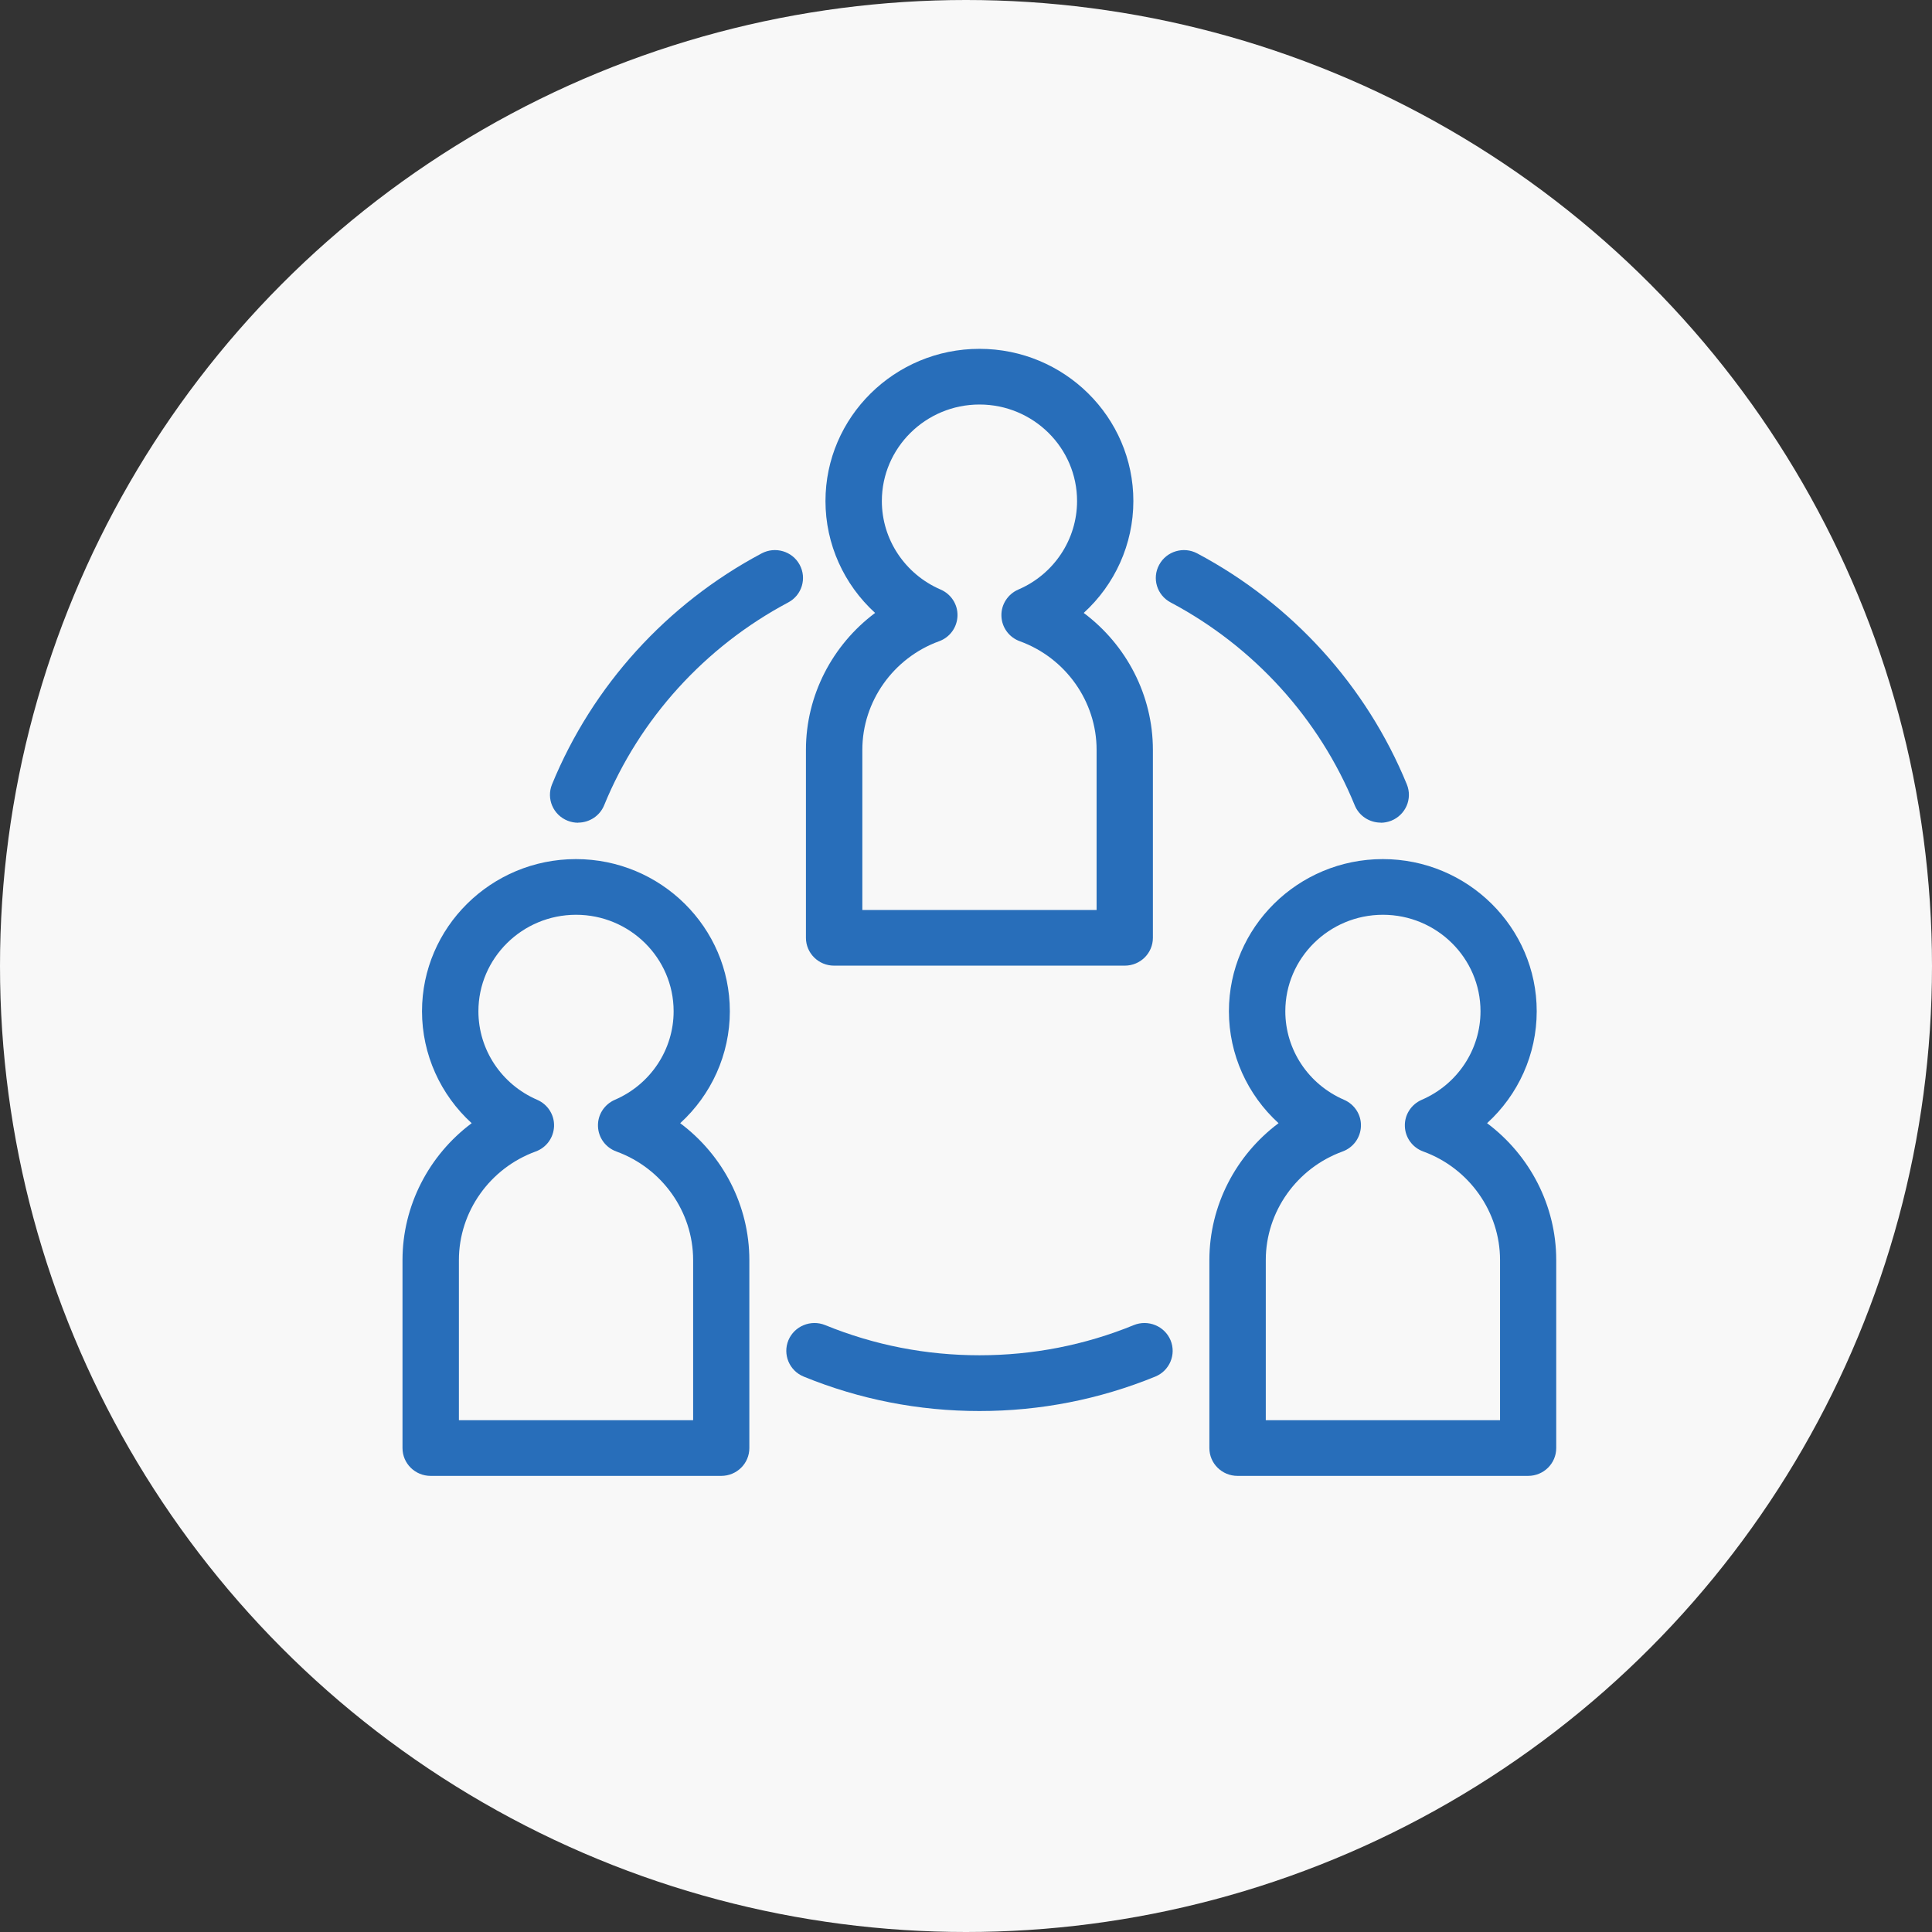
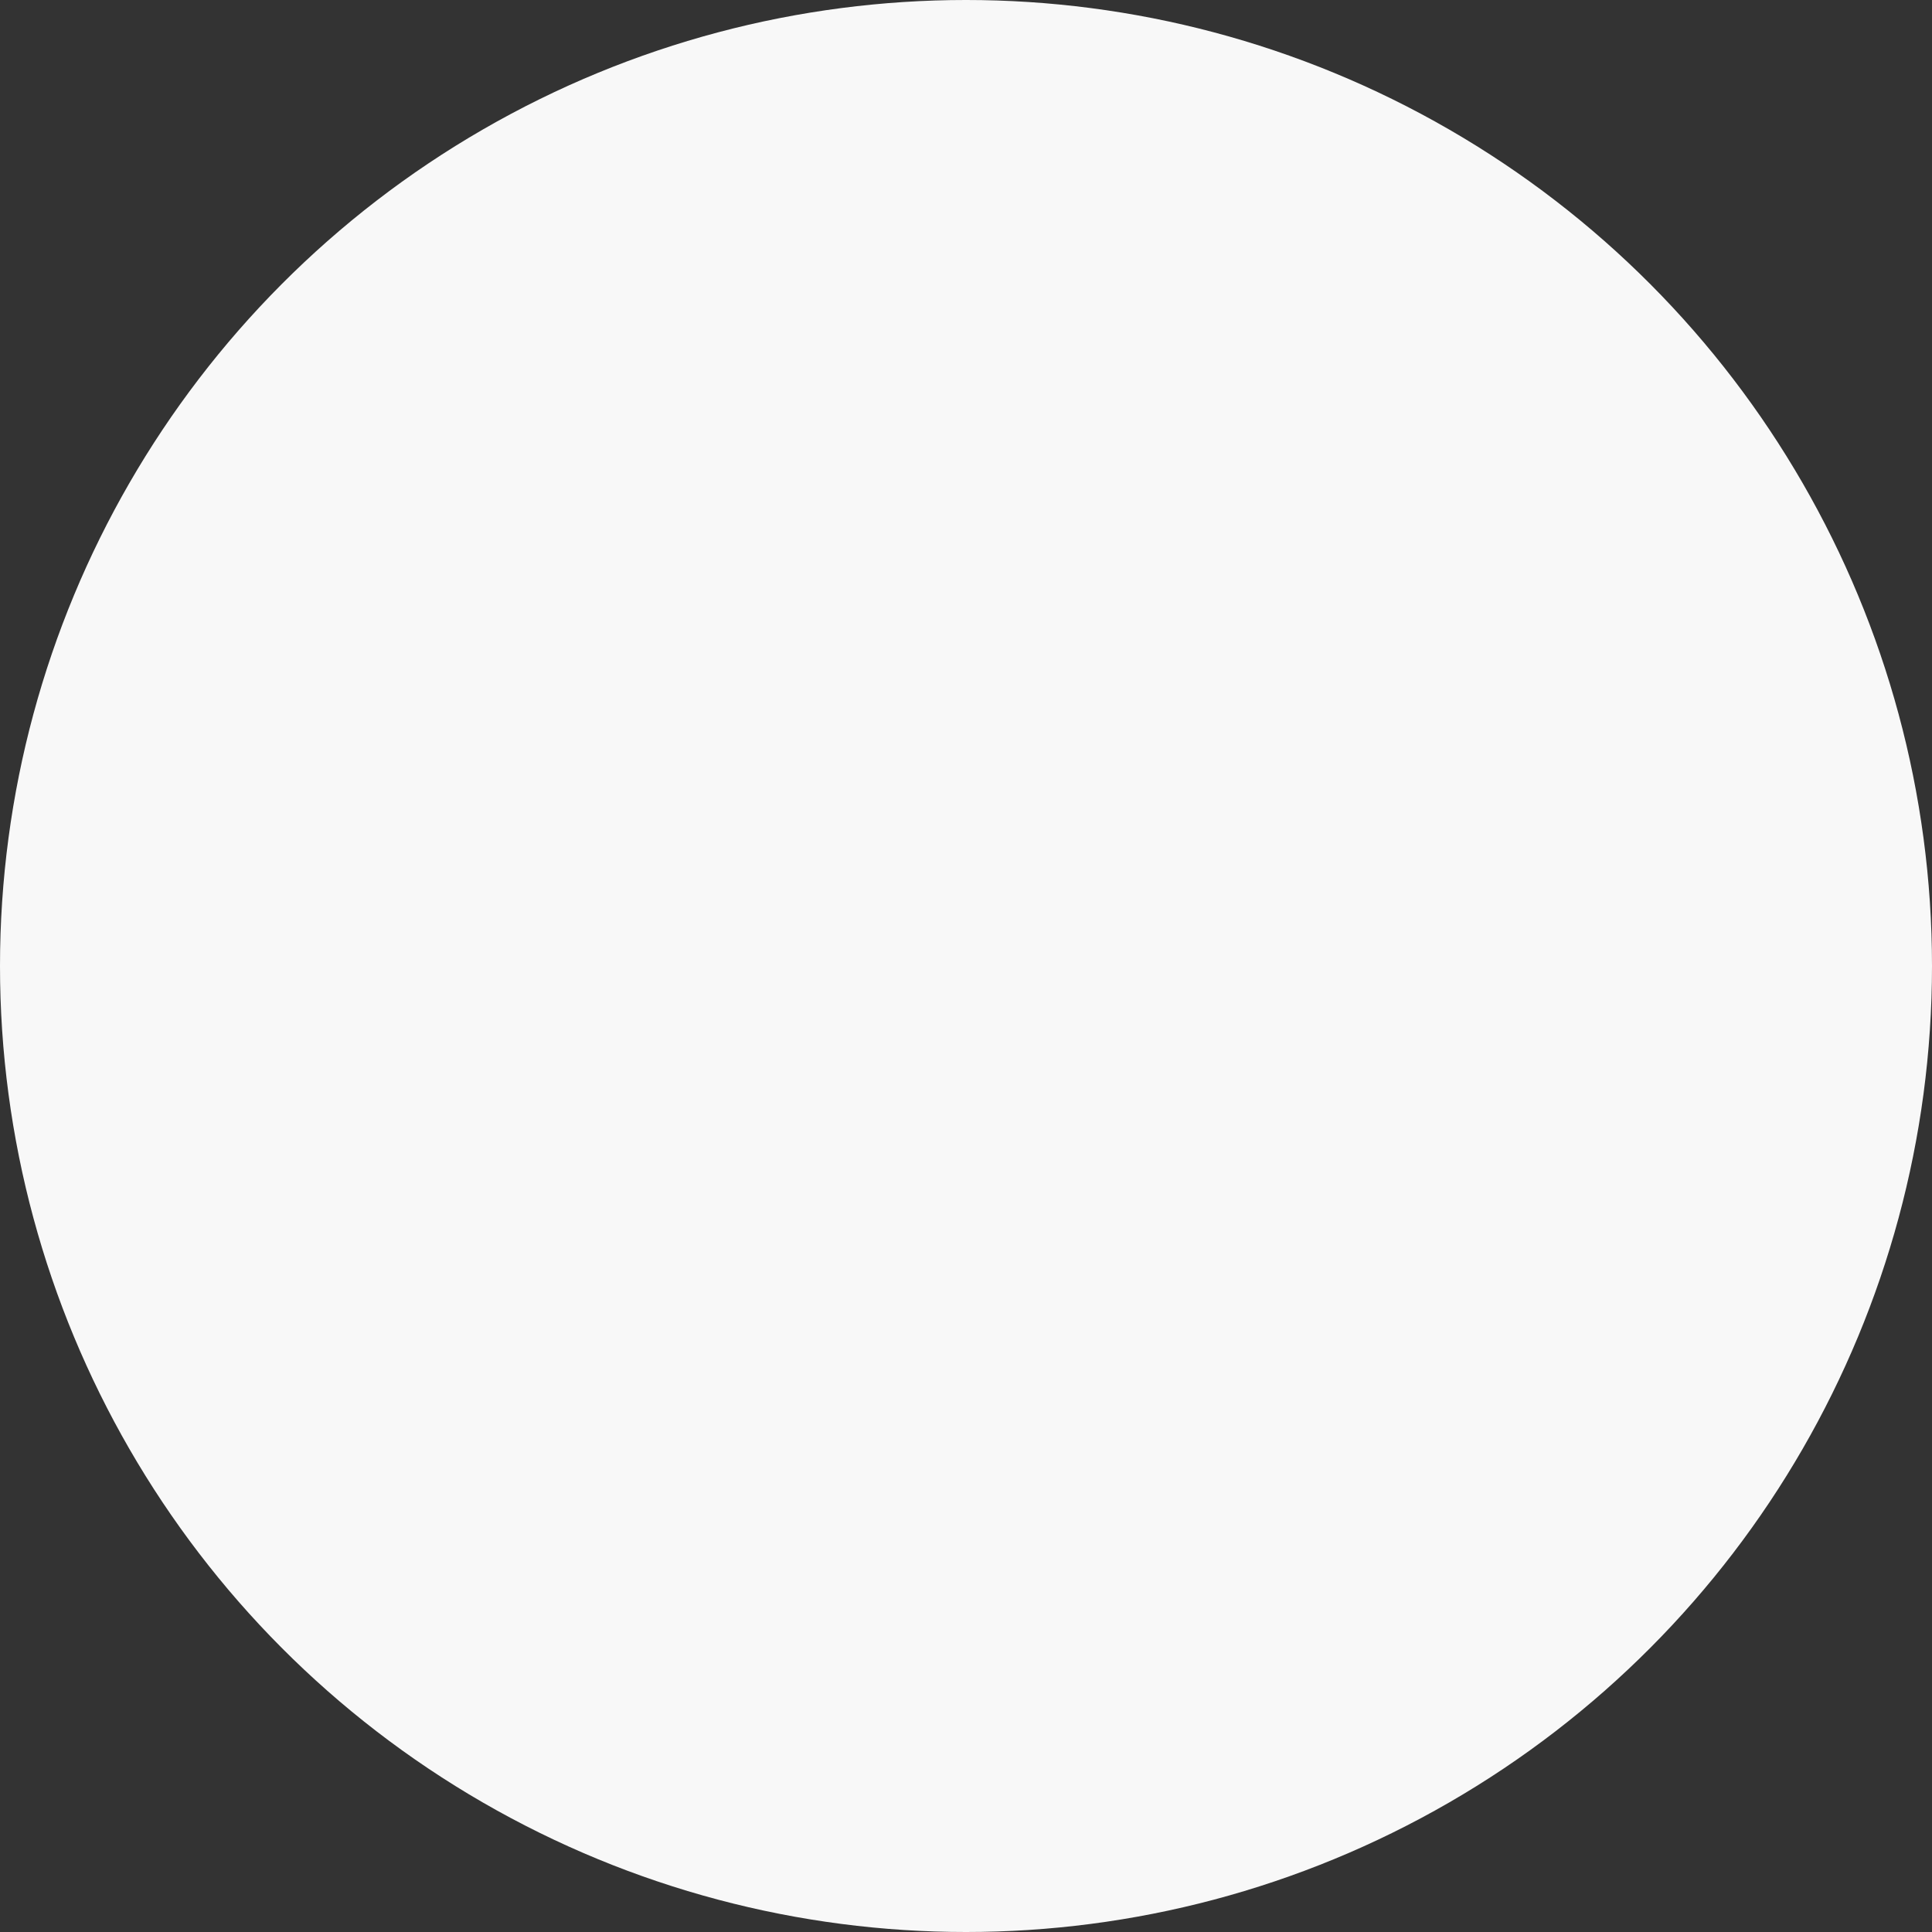
<svg xmlns="http://www.w3.org/2000/svg" width="72" height="72" viewBox="0 0 72 72" fill="none">
  <rect x="0" y="0" width="72" height="72" fill="#333333" stroke="none" />
  <circle cx="36" cy="36" r="36" fill="#F8F8F8" />
  <g clip-path="url(#clip0_4962_5092)">
    <path d="M26.881 55.002H16.049C15.469 55.002 15 54.539 15 53.965V46.959C15 44.929 15.986 43.047 17.578 41.858C16.42 40.803 15.727 39.299 15.727 37.687C15.727 34.561 18.302 32.016 21.463 32.016C24.625 32.016 27.199 34.561 27.199 37.687C27.199 39.299 26.506 40.803 25.349 41.858C26.94 43.047 27.926 44.929 27.926 46.959V53.965C27.926 54.539 27.458 55.002 26.877 55.002H26.881ZM17.098 52.927H25.831V46.959C25.831 45.16 24.681 43.535 22.971 42.913C22.568 42.767 22.296 42.394 22.285 41.968C22.271 41.543 22.523 41.156 22.915 40.986C24.244 40.412 25.104 39.119 25.104 37.687C25.104 35.702 23.471 34.091 21.467 34.091C19.463 34.091 17.829 35.706 17.829 37.687C17.829 39.119 18.69 40.412 20.019 40.986C20.41 41.156 20.662 41.543 20.648 41.968C20.634 42.394 20.365 42.767 19.963 42.913C18.253 43.535 17.102 45.16 17.102 46.959V52.927H17.098Z" fill="#286EBA" />
    <path d="M56.951 55.002H46.12C45.539 55.002 45.07 54.539 45.07 53.965V46.959C45.07 44.929 46.057 43.047 47.648 41.858C46.49 40.803 45.798 39.299 45.798 37.687C45.798 34.561 48.372 32.016 51.533 32.016C54.695 32.016 57.269 34.561 57.269 37.687C57.269 39.299 56.577 40.803 55.419 41.858C57.01 43.047 57.996 44.929 57.996 46.959V53.965C57.996 54.539 57.528 55.002 56.947 55.002H56.951ZM47.169 52.927H55.902V46.959C55.902 45.16 54.751 43.535 53.041 42.913C52.639 42.767 52.366 42.394 52.355 41.968C52.341 41.543 52.593 41.156 52.985 40.986C54.314 40.412 55.174 39.119 55.174 37.687C55.174 35.702 53.541 34.091 51.537 34.091C49.533 34.091 47.9 35.706 47.9 37.687C47.9 39.119 48.76 40.412 50.089 40.986C50.481 41.156 50.733 41.543 50.718 41.968C50.705 42.394 50.435 42.767 50.033 42.913C48.323 43.535 47.172 45.16 47.172 46.959V52.927H47.169Z" fill="#286EBA" />
    <path d="M41.916 35.987H31.084C30.504 35.987 30.035 35.523 30.035 34.949V27.943C30.035 25.913 31.021 24.032 32.613 22.842C31.455 21.787 30.763 20.283 30.763 18.672C30.763 15.545 33.337 13 36.502 13C39.667 13 42.237 15.545 42.237 18.672C42.237 20.283 41.545 21.787 40.387 22.842C41.979 24.032 42.965 25.913 42.965 27.943V34.949C42.965 35.523 42.496 35.987 41.916 35.987ZM32.134 33.912H40.867V27.943C40.867 26.145 39.716 24.519 38.006 23.897C37.603 23.752 37.331 23.378 37.32 22.953C37.306 22.531 37.558 22.14 37.95 21.971C39.279 21.4 40.139 20.103 40.139 18.672C40.139 16.686 38.506 15.075 36.502 15.075C34.498 15.075 32.864 16.69 32.864 18.672C32.864 20.103 33.725 21.396 35.054 21.971C35.446 22.14 35.697 22.527 35.683 22.953C35.669 23.378 35.4 23.752 34.998 23.897C33.288 24.519 32.137 26.145 32.137 27.943V33.912H32.134Z" fill="#286EBA" />
-     <path d="M21.544 30.661C21.415 30.661 21.278 30.636 21.152 30.585C20.614 30.37 20.355 29.765 20.572 29.232C22.076 25.56 24.849 22.503 28.381 20.625C28.892 20.352 29.529 20.542 29.801 21.047C30.074 21.552 29.885 22.181 29.375 22.451C26.272 24.1 23.835 26.784 22.516 30.007C22.352 30.412 21.957 30.657 21.544 30.657V30.661Z" fill="#286EBA" />
+     <path d="M21.544 30.661C20.614 30.37 20.355 29.765 20.572 29.232C22.076 25.56 24.849 22.503 28.381 20.625C28.892 20.352 29.529 20.542 29.801 21.047C30.074 21.552 29.885 22.181 29.375 22.451C26.272 24.1 23.835 26.784 22.516 30.007C22.352 30.412 21.957 30.657 21.544 30.657V30.661Z" fill="#286EBA" />
    <path d="M51.457 30.657C51.041 30.657 50.649 30.412 50.485 30.007C49.166 26.78 46.728 24.097 43.626 22.451C43.116 22.181 42.923 21.552 43.2 21.047C43.472 20.542 44.109 20.352 44.62 20.625C48.152 22.503 50.925 25.56 52.429 29.232C52.646 29.765 52.387 30.367 51.849 30.585C51.719 30.636 51.586 30.661 51.457 30.661V30.657Z" fill="#286EBA" />
    <path d="M36.502 52.585C34.24 52.585 32.033 52.153 29.952 51.302C29.417 51.084 29.162 50.476 29.382 49.947C29.602 49.418 30.218 49.165 30.753 49.383C32.582 50.13 34.516 50.507 36.502 50.507C38.489 50.507 40.427 50.13 42.252 49.383C42.787 49.165 43.403 49.418 43.623 49.947C43.843 50.476 43.588 51.084 43.053 51.302C40.969 52.153 38.765 52.585 36.502 52.585Z" fill="#286EBA" />
  </g>
  <defs>
    <clipPath id="clip0_4962_5092">
-       <rect width="43" height="42" fill="white" transform="translate(15 13)" />
-     </clipPath>
+       </clipPath>
  </defs>
</svg>